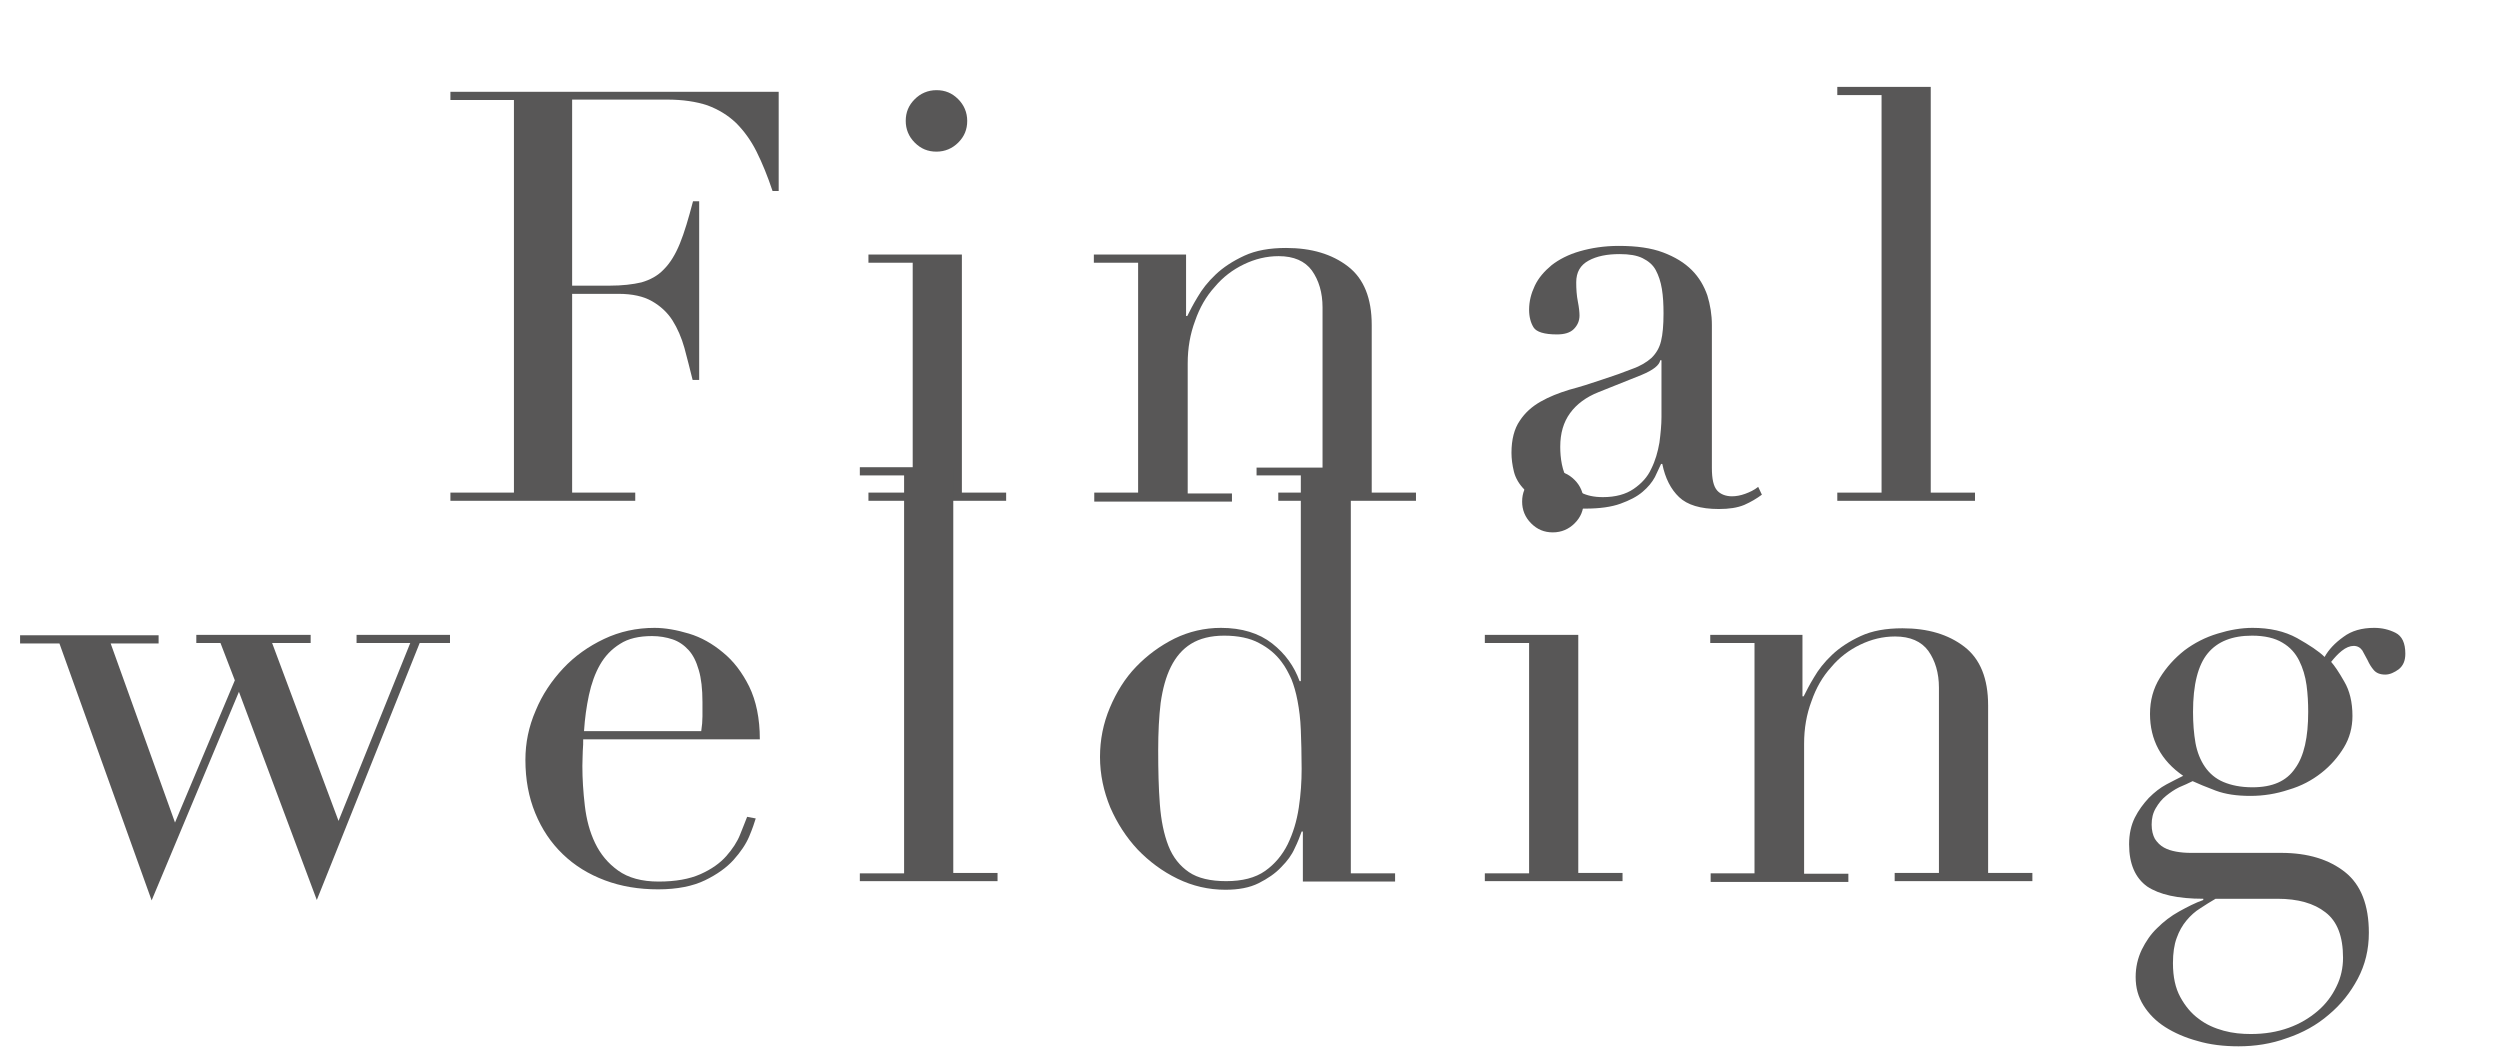
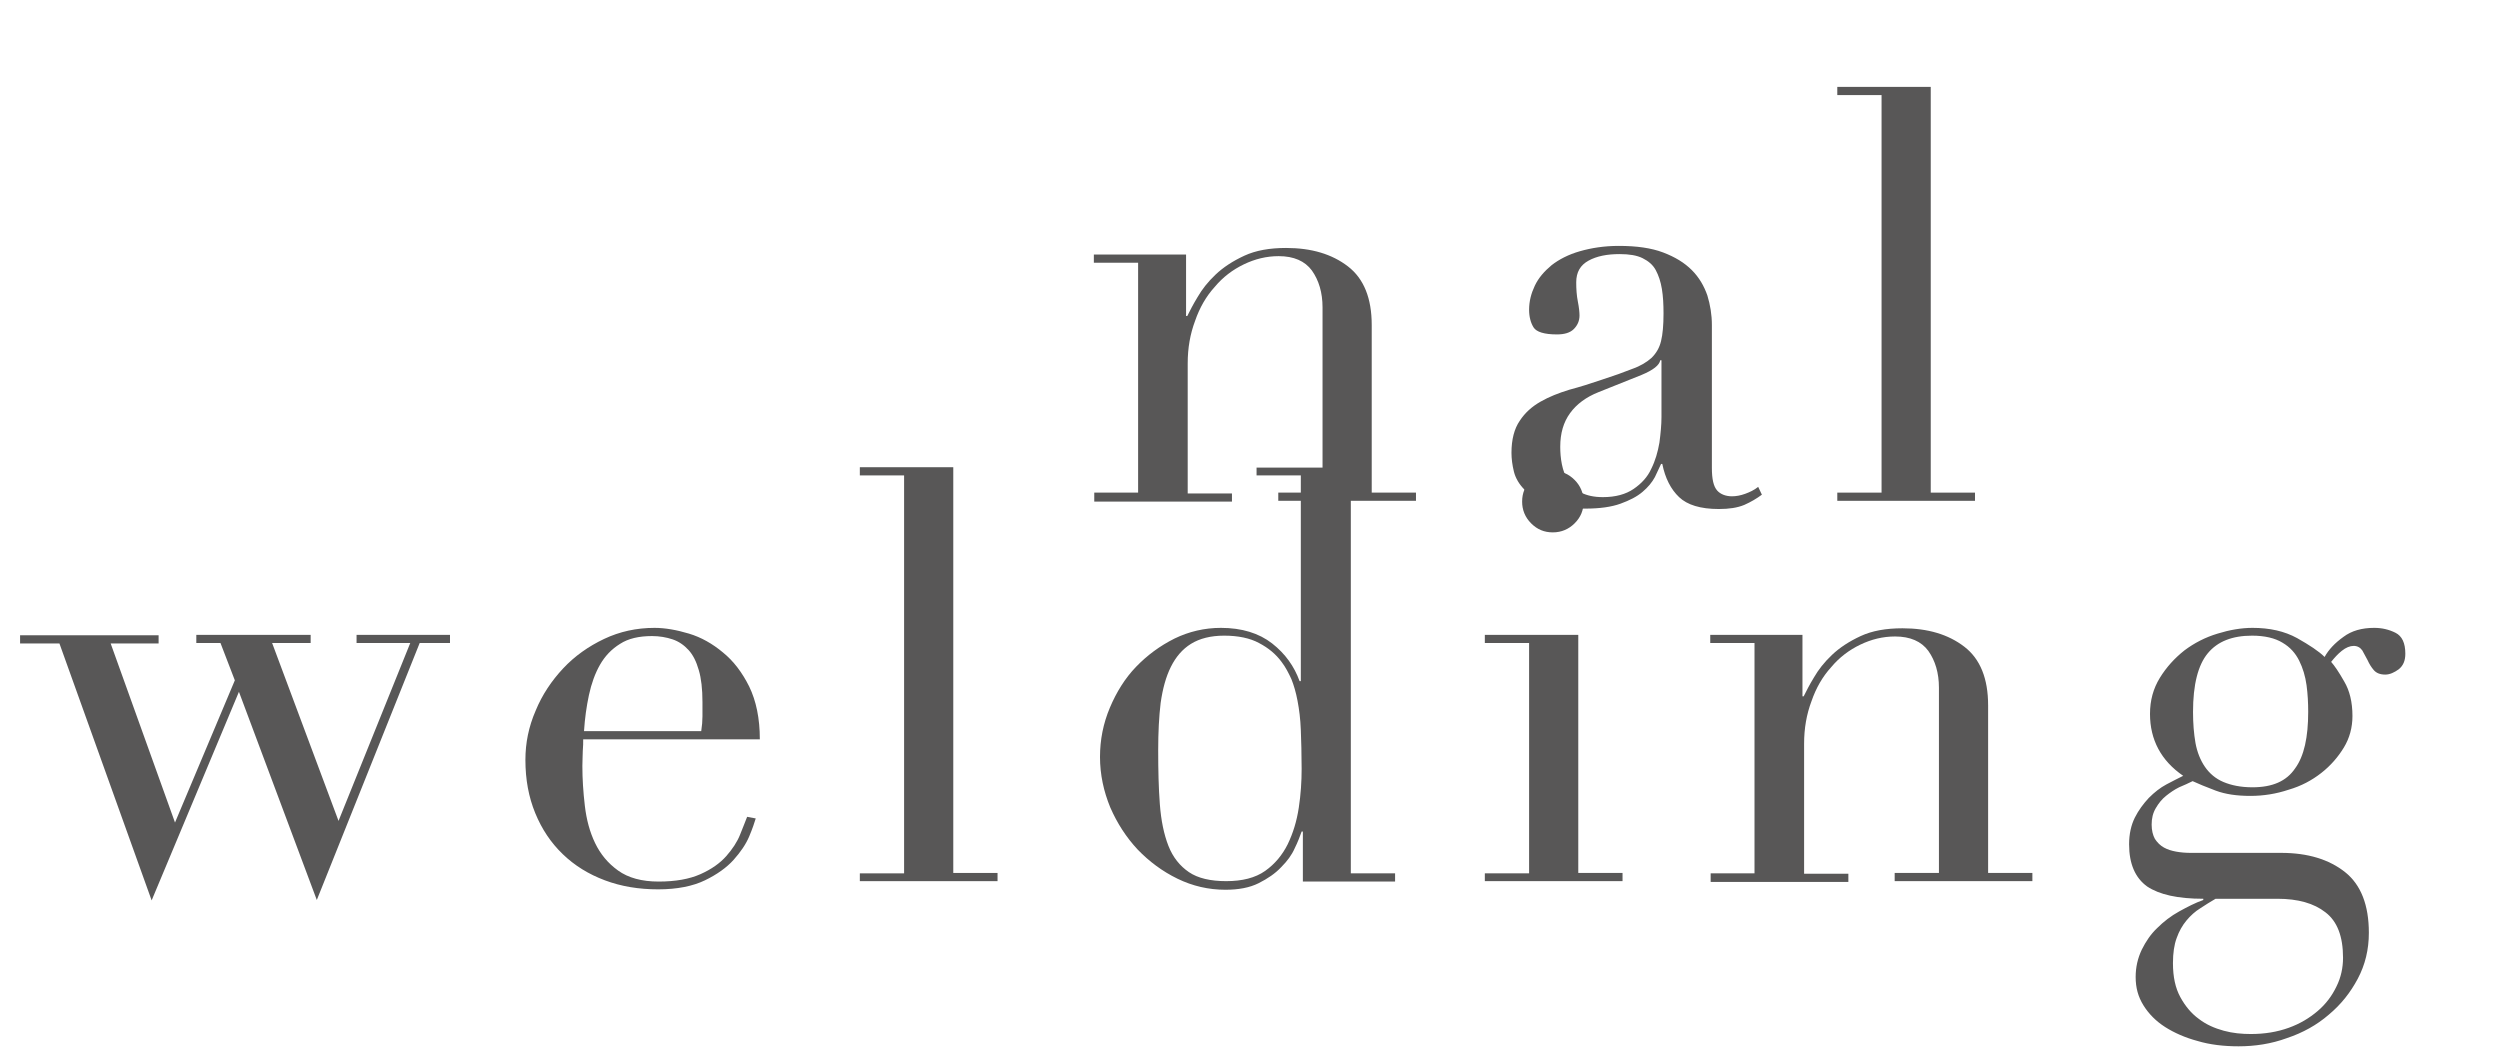
<svg xmlns="http://www.w3.org/2000/svg" version="1.1" id="Layer_1" x="0px" y="0px" viewBox="0 0 610 257.5" style="enable-background:new 0 0 610 257.5;" xml:space="preserve">
  <style type="text/css">
	.st0{fill:#585757;}
</style>
  <g>
-     <path class="st0" d="M109.9,120.2h15.5V24.4h-15.5v-2H190v24.2h-1.5c-1.2-3.6-2.5-6.8-3.9-9.6c-1.4-2.8-3.1-5.1-5-7   c-2-1.9-4.3-3.3-7-4.3c-2.7-0.9-6-1.4-9.8-1.4h-23.2v45.4h9.1c3.1,0,5.7-0.3,7.8-0.8c2.1-0.6,4-1.6,5.5-3.2   c1.5-1.5,2.8-3.6,3.9-6.3c1.1-2.7,2.1-6.1,3.2-10.3h1.5v43.6H169c-0.7-2.7-1.3-5.3-2-7.8c-0.7-2.5-1.7-4.8-2.9-6.7s-2.9-3.5-5-4.7   c-2.1-1.2-4.8-1.8-8.2-1.8h-11.3v48.5H155v2h-45.1V120.2z" />
-     <path class="st0" d="M211.9,120.2h10.8V64.1h-10.8v-2h22.8v58.1h10.8v2h-33.6V120.2z M221,29.5c0-2.1,0.7-3.8,2.2-5.3   c1.4-1.4,3.2-2.2,5.3-2.2c2.1,0,3.8,0.7,5.3,2.2c1.4,1.4,2.2,3.2,2.2,5.3c0,2.1-0.7,3.8-2.2,5.3c-1.4,1.4-3.2,2.2-5.3,2.2   c-2.1,0-3.8-0.7-5.3-2.2C221.7,33.3,221,31.5,221,29.5z" />
    <path class="st0" d="M266.9,120.2h10.8V64.1h-10.8v-2h22.5v15h0.3c0.6-1.2,1.4-2.8,2.5-4.6c1.1-1.9,2.5-3.7,4.4-5.5   c1.9-1.8,4.2-3.3,7-4.6s6.2-1.9,10.2-1.9c6.2,0,11.2,1.5,15.1,4.5c3.9,3,5.8,7.8,5.8,14.3v40.9h10.8v2h-33.6v-2h10.8V75   c0-3.6-0.9-6.6-2.6-9c-1.7-2.3-4.4-3.5-8.1-3.5c-3,0-5.8,0.7-8.5,2c-2.7,1.3-5.1,3.1-7.1,5.5c-2.1,2.3-3.7,5.1-4.8,8.3   c-1.2,3.2-1.8,6.6-1.8,10.4v31.7h10.8v2h-33.6V120.2z" />
    <path class="st0" d="M429.9,120.7c-1.2,0.9-2.7,1.8-4.3,2.5c-1.7,0.7-3.7,1-6.2,1c-4.5,0-7.7-1-9.7-2.9c-2-1.9-3.4-4.6-4.1-8.1   h-0.3c-0.4,0.8-0.9,1.9-1.5,3.2c-0.7,1.3-1.7,2.5-3,3.6c-1.4,1.2-3.2,2.1-5.4,2.9c-2.2,0.8-5.1,1.2-8.5,1.2c-3.9,0-7.1-0.4-9.4-1.3   c-2.3-0.9-4.2-2-5.5-3.3c-1.3-1.3-2.2-2.8-2.6-4.4c-0.4-1.6-0.6-3.2-0.6-4.6c0-3.3,0.7-5.9,2-7.8c1.3-2,3-3.5,5.1-4.7   c2.1-1.2,4.4-2.1,7-2.9c2.6-0.7,5.2-1.5,7.8-2.4c3.1-1,5.6-1.9,7.6-2.7c2-0.7,3.6-1.7,4.7-2.7c1.1-1.1,1.9-2.4,2.3-4.1   c0.4-1.6,0.6-3.9,0.6-6.7c0-2.2-0.1-4.2-0.4-6c-0.3-1.8-0.8-3.3-1.5-4.6c-0.7-1.3-1.8-2.2-3.2-2.9c-1.4-0.7-3.3-1-5.6-1   c-3.1,0-5.6,0.5-7.6,1.6c-2,1.1-3,2.8-3,5.3c0,1.6,0.1,3.2,0.4,4.7c0.3,1.5,0.4,2.7,0.4,3.4c0,1.3-0.5,2.4-1.4,3.3   c-0.9,0.9-2.3,1.3-4.1,1.3c-3.1,0-5-0.6-5.7-1.7c-0.7-1.1-1.1-2.6-1.1-4.3c0-2.1,0.5-4,1.4-5.9c0.9-1.9,2.3-3.5,4.1-5   c1.8-1.4,4.1-2.6,6.9-3.4c2.8-0.8,5.9-1.3,9.5-1.3c4.3,0,7.9,0.5,10.8,1.6c2.9,1.1,5.2,2.5,7,4.3c1.8,1.8,3,3.9,3.8,6.2   c0.7,2.3,1.1,4.7,1.1,7.2v34.9c0,2.7,0.4,4.5,1.3,5.5c0.8,0.9,2.1,1.4,3.6,1.4c1,0,2.1-0.2,3.2-0.6c1.1-0.4,2.2-0.9,3.2-1.7   L429.9,120.7z M405.4,87.9h-0.3c-0.2,1.2-1.7,2.4-4.6,3.6L390,95.7c-3,1.2-5.3,2.9-6.9,5.1c-1.6,2.2-2.4,4.9-2.4,8.2   c0,1.4,0.1,2.8,0.4,4.3c0.3,1.5,0.8,2.8,1.5,4c0.7,1.2,1.8,2.1,3.2,2.9c1.4,0.7,3.1,1.1,5.3,1.1c3.1,0,5.6-0.7,7.5-2   c1.9-1.3,3.4-2.9,4.3-4.9c1-2,1.6-4.1,2-6.4c0.3-2.3,0.5-4.4,0.5-6.2V87.9z" />
    <path class="st0" d="M448.3,120.2h10.8V23.2h-10.8v-2h22.8v99h10.8v2h-33.6V120.2z" />
-     <path class="st0" d="M4.9,155h33.8v2H27l15.7,43.7L57.3,166l-3.5-9.1h-5.9v-2h27.9v2h-9.4l16.2,43.4l17.5-43.4H87v-2h22.8v2h-7.4   l-25.1,62.7l-19-50.8L37,219.7l-22.5-62.7H4.9V155z" />
+     <path class="st0" d="M4.9,155h33.8v2H27l15.7,43.7L57.3,166l-3.5-9.1h-5.9v-2h27.9v2h-9.4l16.2,43.4l17.5-43.4H87v-2h22.8v2h-7.4   l-25.1,62.7l-19-50.8L37,219.7l-22.5-62.7H4.9V155" />
    <path class="st0" d="M142.3,180.3c0,0.9,0,1.9-0.1,2.9c0,1-0.1,2.2-0.1,3.7c0,3.1,0.2,6.3,0.6,9.7c0.4,3.4,1.2,6.4,2.5,9.1   c1.3,2.7,3.1,4.9,5.6,6.7c2.5,1.8,5.8,2.7,9.9,2.7c4.1,0,7.5-0.6,10.2-1.8c2.7-1.2,4.8-2.7,6.3-4.4c1.5-1.7,2.7-3.5,3.4-5.3   c0.7-1.8,1.3-3.2,1.7-4.3l2.1,0.4c-0.3,1-0.8,2.5-1.6,4.4c-0.8,1.9-2.1,3.8-3.8,5.7c-1.7,1.9-4.1,3.6-7,5   c-2.9,1.4-6.7,2.2-11.4,2.2c-4.7,0-9-0.7-13-2.2c-4-1.5-7.4-3.6-10.3-6.4c-2.9-2.8-5.1-6.1-6.7-10c-1.6-3.9-2.4-8.2-2.4-13   c0-4.1,0.8-8.1,2.5-12c1.6-3.9,3.9-7.3,6.7-10.3c2.8-3,6.2-5.4,10-7.2c3.8-1.8,7.9-2.7,12.3-2.7c2.6,0,5.4,0.5,8.4,1.4   c3,0.9,5.8,2.5,8.3,4.6c2.6,2.1,4.7,4.9,6.4,8.3c1.7,3.5,2.6,7.8,2.6,12.9H142.3z M171.1,178.4c0.2-1.3,0.3-2.5,0.3-3.6   c0-1.1,0-2.3,0-3.5c0-3.2-0.3-5.8-0.9-7.8c-0.6-2.1-1.4-3.7-2.5-4.9c-1.1-1.2-2.4-2.1-3.9-2.6c-1.5-0.5-3.2-0.8-5-0.8   c-3.2,0-5.8,0.6-7.8,1.9c-2.1,1.3-3.7,3-4.9,5.1c-1.2,2.1-2.1,4.6-2.7,7.4c-0.6,2.8-1,5.7-1.2,8.8H171.1z" />
    <path class="st0" d="M209.8,213.1h10.8V116h-10.8v-2h22.8v99h10.8v2h-33.6V213.1z" />
    <path class="st0" d="M306.8,114.1h22.8v99h10.8v2h-22.5v-12.2h-0.3c-0.4,1.1-0.9,2.5-1.7,4.1c-0.7,1.6-1.8,3.1-3.3,4.6   c-1.4,1.5-3.3,2.8-5.5,3.9c-2.2,1.1-4.9,1.6-8.1,1.6c-4.1,0-8-0.9-11.7-2.7c-3.7-1.8-6.9-4.2-9.7-7.1c-2.8-3-5-6.4-6.7-10.3   c-1.6-3.9-2.5-8-2.5-12.3c0-4.2,0.8-8.2,2.4-12c1.6-3.8,3.7-7.2,6.4-10c2.7-2.8,5.8-5.1,9.4-6.9c3.5-1.7,7.3-2.6,11.3-2.6   c5.1,0,9.3,1.3,12.5,3.8c3.2,2.5,5.4,5.6,6.7,9.2h0.3V116h-10.8V114.1z M282.6,183c0,4.9,0.1,9.3,0.4,13.2c0.3,4,1,7.4,2.1,10.2   c1.1,2.8,2.8,4.9,5,6.4c2.2,1.5,5.3,2.2,9.1,2.2c3.9,0,7.1-0.8,9.5-2.5c2.4-1.7,4.2-3.9,5.5-6.5c1.3-2.7,2.2-5.6,2.7-8.9   c0.5-3.3,0.7-6.4,0.7-9.5c0-3.6-0.1-6.8-0.2-9.5c-0.1-2.7-0.4-5-0.8-7.1c-0.4-2.1-0.9-3.8-1.5-5.3c-0.7-1.5-1.4-2.9-2.4-4.2   c-1.4-1.9-3.2-3.4-5.5-4.6c-2.2-1.2-5.1-1.8-8.5-1.8c-3.3,0-6,0.7-8.1,2c-2.1,1.3-3.7,3.2-4.9,5.6c-1.2,2.4-2,5.3-2.5,8.8   C282.8,174.8,282.6,178.7,282.6,183z" />
    <path class="st0" d="M362.3,213.1h10.8v-56.2h-10.8v-2h22.8v58.1h10.8v2h-33.6V213.1z M371.4,122.4c0-2.1,0.7-3.8,2.2-5.3   c1.4-1.4,3.2-2.2,5.3-2.2c2.1,0,3.8,0.7,5.3,2.2c1.4,1.4,2.2,3.2,2.2,5.3c0,2.1-0.7,3.8-2.2,5.3c-1.4,1.4-3.2,2.2-5.3,2.2   c-2.1,0-3.8-0.7-5.3-2.2C372.1,126.2,371.4,124.4,371.4,122.4z" />
    <path class="st0" d="M417.3,213.1h10.8v-56.2h-10.8v-2h22.5v15h0.3c0.6-1.2,1.4-2.8,2.5-4.6c1.1-1.9,2.5-3.7,4.4-5.5   c1.9-1.8,4.2-3.3,7-4.6s6.2-1.9,10.2-1.9c6.2,0,11.2,1.5,15.1,4.5c3.9,3,5.8,7.8,5.8,14.3v40.9h10.8v2h-33.6v-2h10.8v-45.2   c0-3.6-0.9-6.6-2.6-9c-1.7-2.3-4.4-3.5-8.1-3.5c-3,0-5.8,0.7-8.5,2c-2.7,1.3-5.1,3.1-7.1,5.5c-2.1,2.3-3.7,5.1-4.8,8.3   c-1.2,3.2-1.8,6.6-1.8,10.4v31.7h10.8v2h-33.6V213.1z" />
    <path class="st0" d="M519.5,206c0-2.5,0.5-4.7,1.4-6.5c0.9-1.8,2.1-3.4,3.4-4.8c1.4-1.4,2.8-2.5,4.3-3.3c1.5-0.8,2.9-1.5,4.1-2.1   c-5.4-3.7-8.1-8.8-8.1-15.1c0-3.3,0.8-6.2,2.4-8.8c1.6-2.6,3.6-4.8,6-6.7c2.4-1.8,5.1-3.2,8.1-4.1c2.9-0.9,5.8-1.4,8.5-1.4   c4.2,0,7.8,0.8,10.9,2.5c3,1.7,5.3,3.2,6.7,4.6c1-1.8,2.5-3.4,4.6-4.9c2-1.5,4.5-2.2,7.5-2.2c1.9,0,3.6,0.4,5.2,1.2   c1.6,0.8,2.4,2.5,2.4,5.1c0,1.7-0.5,2.9-1.6,3.8c-1.1,0.8-2.2,1.3-3.3,1.3c-1.3,0-2.2-0.4-2.8-1.1c-0.6-0.7-1.1-1.5-1.5-2.4   c-0.4-0.8-0.9-1.6-1.3-2.4c-0.5-0.7-1.2-1.1-2.1-1.1c-0.9,0-1.9,0.4-2.9,1.2c-1,0.8-1.8,1.7-2.6,2.7c0.8,0.9,1.9,2.5,3.2,4.8   c1.3,2.2,2,5,2,8.4c0,2.8-0.7,5.4-2.1,7.7c-1.4,2.3-3.2,4.4-5.5,6.2c-2.3,1.8-4.9,3.2-8,4.1c-3,1-6.1,1.5-9.3,1.5   c-3.3,0-6.1-0.4-8.5-1.3c-2.4-0.9-4.3-1.7-5.6-2.3c-1,0.5-2.1,1-3.3,1.5c-1.2,0.6-2.2,1.3-3.2,2.1c-1,0.8-1.8,1.8-2.5,3   c-0.7,1.2-1,2.5-1,4c0,1.4,0.3,2.6,0.8,3.5c0.6,0.9,1.3,1.6,2.2,2.1c0.9,0.5,1.9,0.8,3,1c1.1,0.2,2.3,0.3,3.5,0.3h22.1   c6.5,0,11.7,1.6,15.6,4.7c3.9,3.1,5.8,8.1,5.8,14.8c0,4.1-0.9,7.8-2.7,11.2c-1.8,3.4-4.1,6.3-7.1,8.8c-2.9,2.5-6.3,4.4-10.2,5.7   c-3.8,1.4-7.8,2-11.8,2c-3.6,0-7-0.4-10-1.3c-3-0.8-5.7-2-7.9-3.4c-2.2-1.4-4-3.2-5.3-5.3c-1.3-2.1-1.9-4.3-1.9-6.9   c0-2.4,0.5-4.6,1.5-6.7c1-2,2.2-3.8,3.8-5.3c1.5-1.5,3.3-2.9,5.3-4c2-1.1,3.9-2.1,5.9-2.8v-0.3c-6.2,0-10.7-1-13.7-3   C521,214.2,519.5,210.8,519.5,206z M540.6,219.3c-1.2,0.7-2.5,1.5-3.7,2.3c-1.3,0.8-2.4,1.8-3.4,3c-1,1.2-1.8,2.6-2.4,4.3   c-0.6,1.6-0.9,3.7-0.9,6.1c0,3.4,0.6,6.1,1.8,8.3c1.2,2.2,2.7,4,4.5,5.3c1.8,1.4,3.9,2.3,6.1,2.9c2.2,0.6,4.4,0.8,6.6,0.8   c3.4,0,6.4-0.5,9.2-1.5c2.8-1,5.1-2.4,7.1-4.1c2-1.7,3.5-3.7,4.6-6c1.1-2.2,1.6-4.6,1.6-7c0-5.2-1.4-8.9-4.3-11.1   c-2.8-2.2-6.7-3.3-11.7-3.3H540.6z M563.2,173.7c0-2.1-0.1-4.3-0.4-6.5c-0.3-2.2-0.9-4.2-1.8-6c-0.9-1.8-2.2-3.3-4.1-4.4   c-1.8-1.1-4.3-1.7-7.4-1.7c-4.8,0-8.4,1.4-10.8,4.3c-2.4,2.9-3.6,7.7-3.6,14.3c0,2.8,0.2,5.3,0.6,7.6c0.4,2.2,1.2,4.2,2.3,5.8   c1.1,1.6,2.6,2.9,4.5,3.7c1.9,0.8,4.2,1.3,7.1,1.3c4.9,0,8.3-1.5,10.4-4.6C562.2,184.5,563.2,179.9,563.2,173.7z" />
  </g>
</svg>